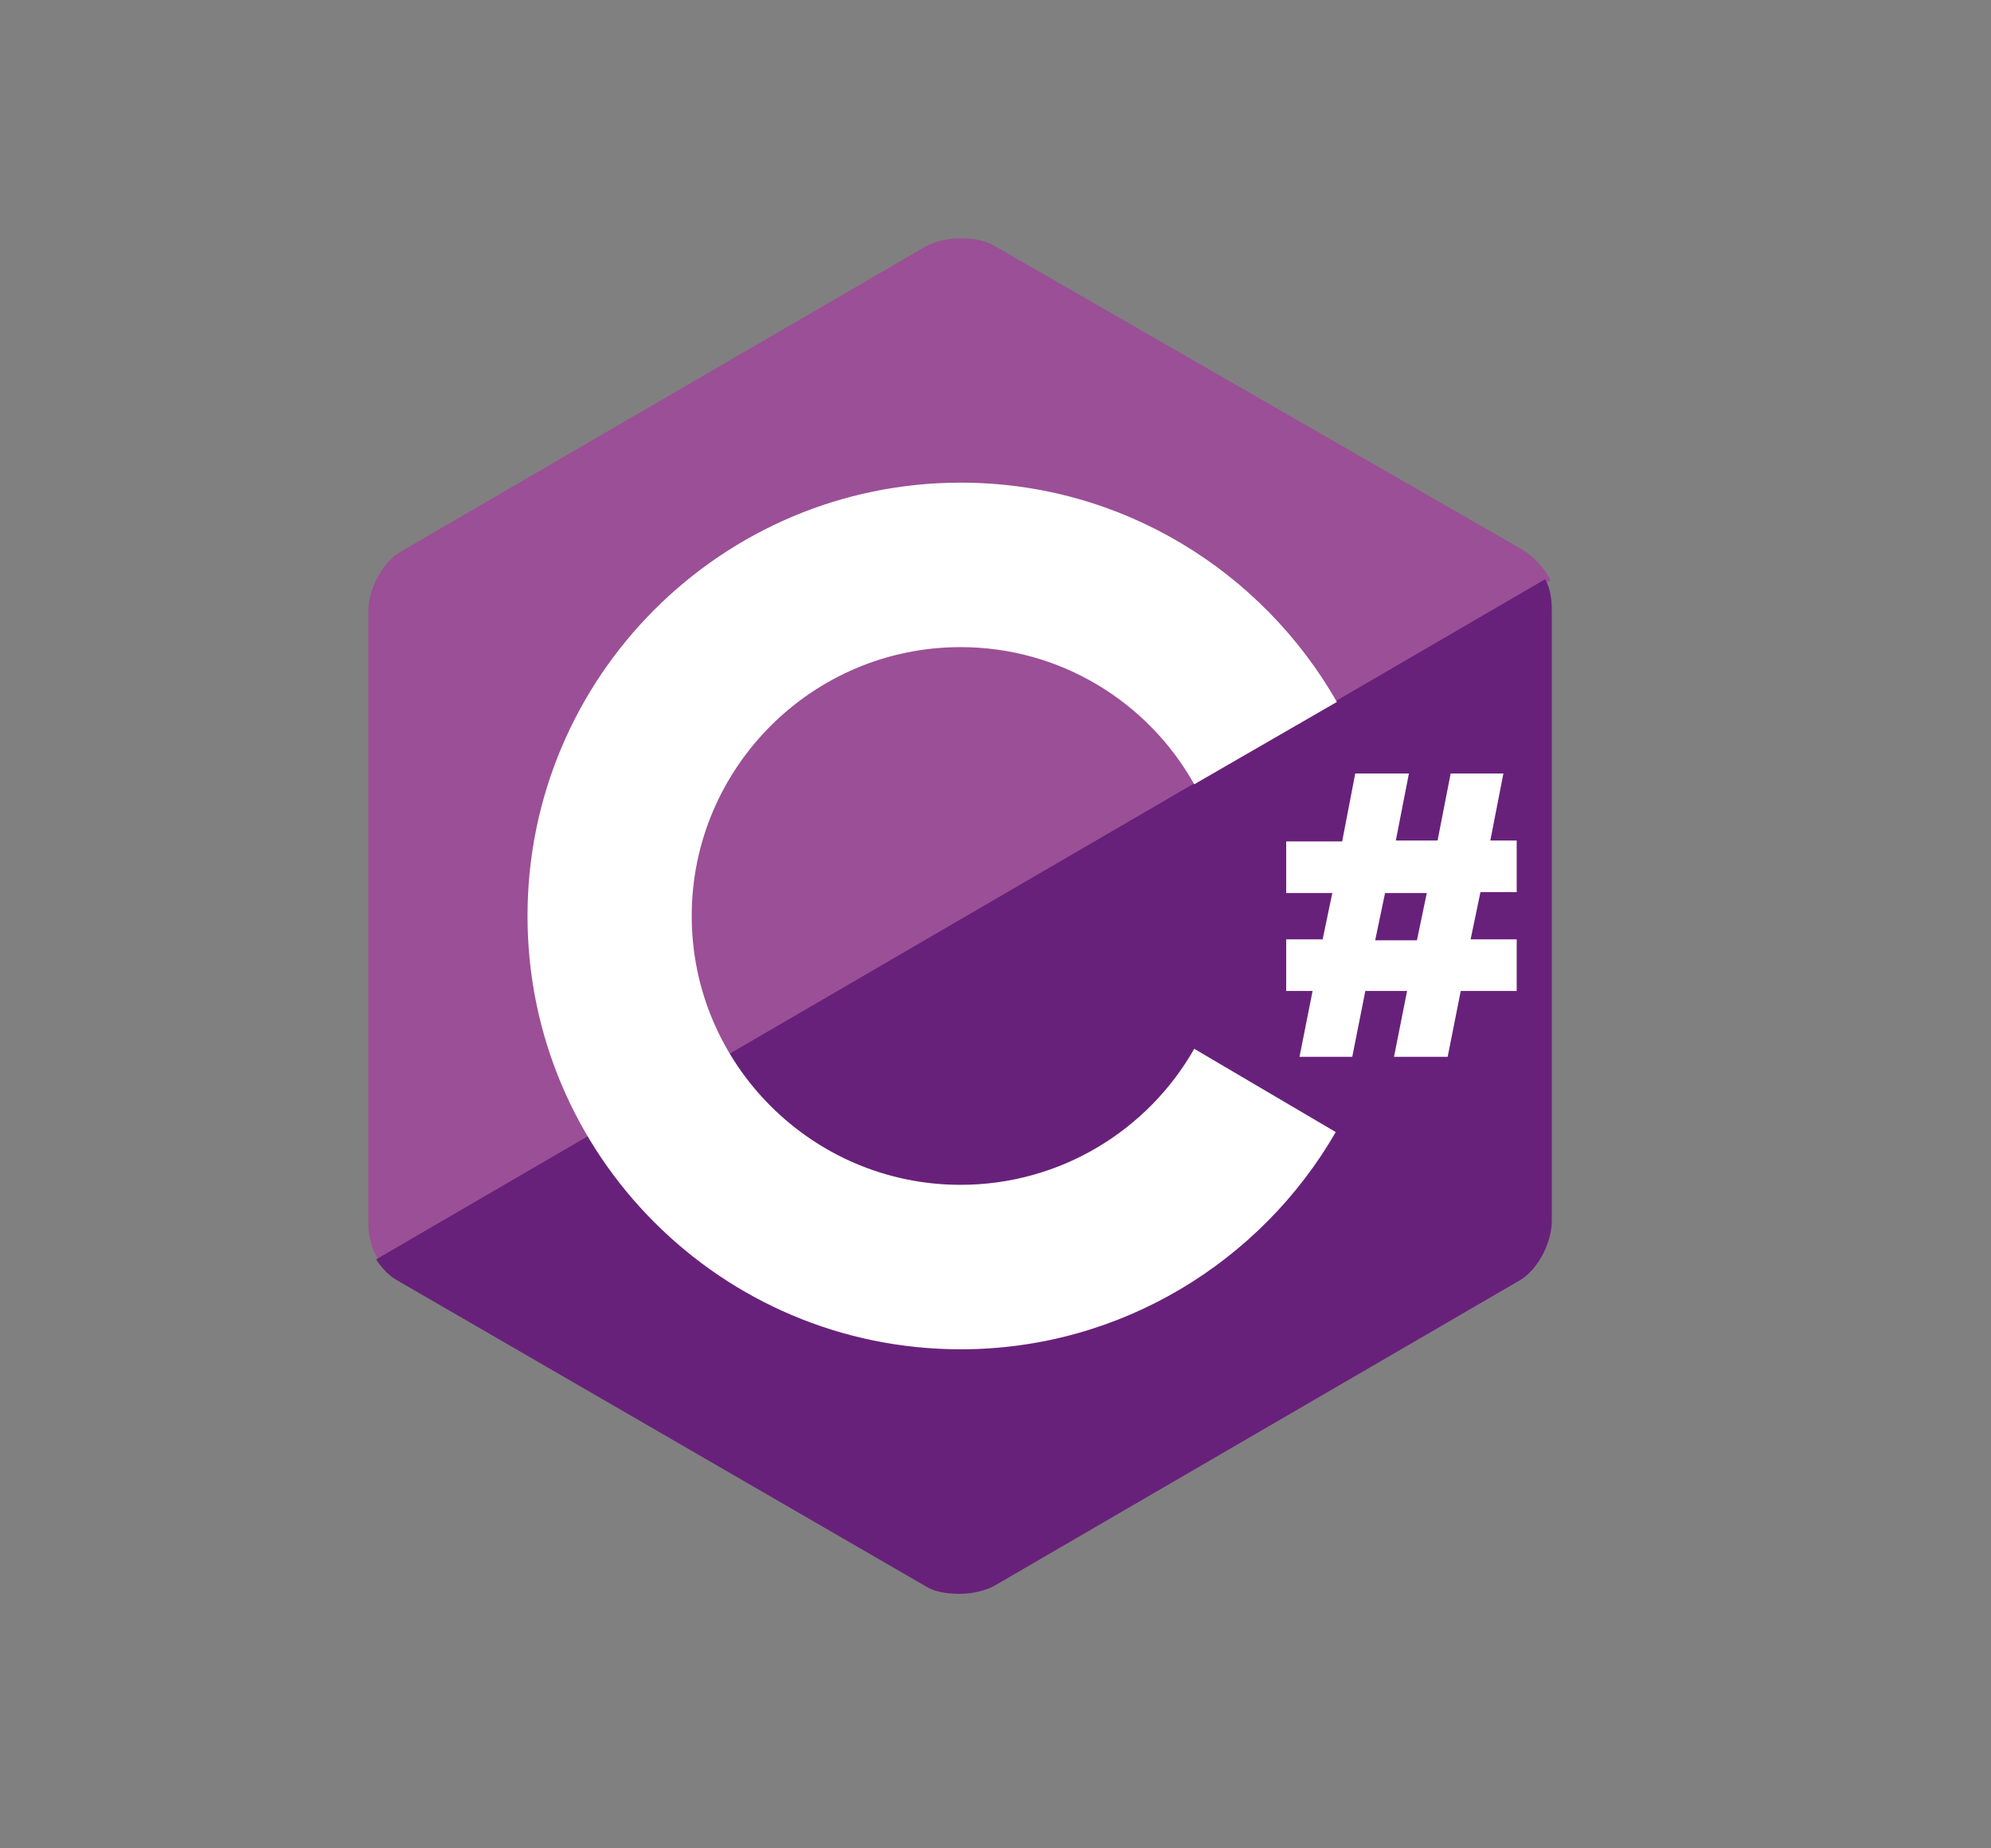
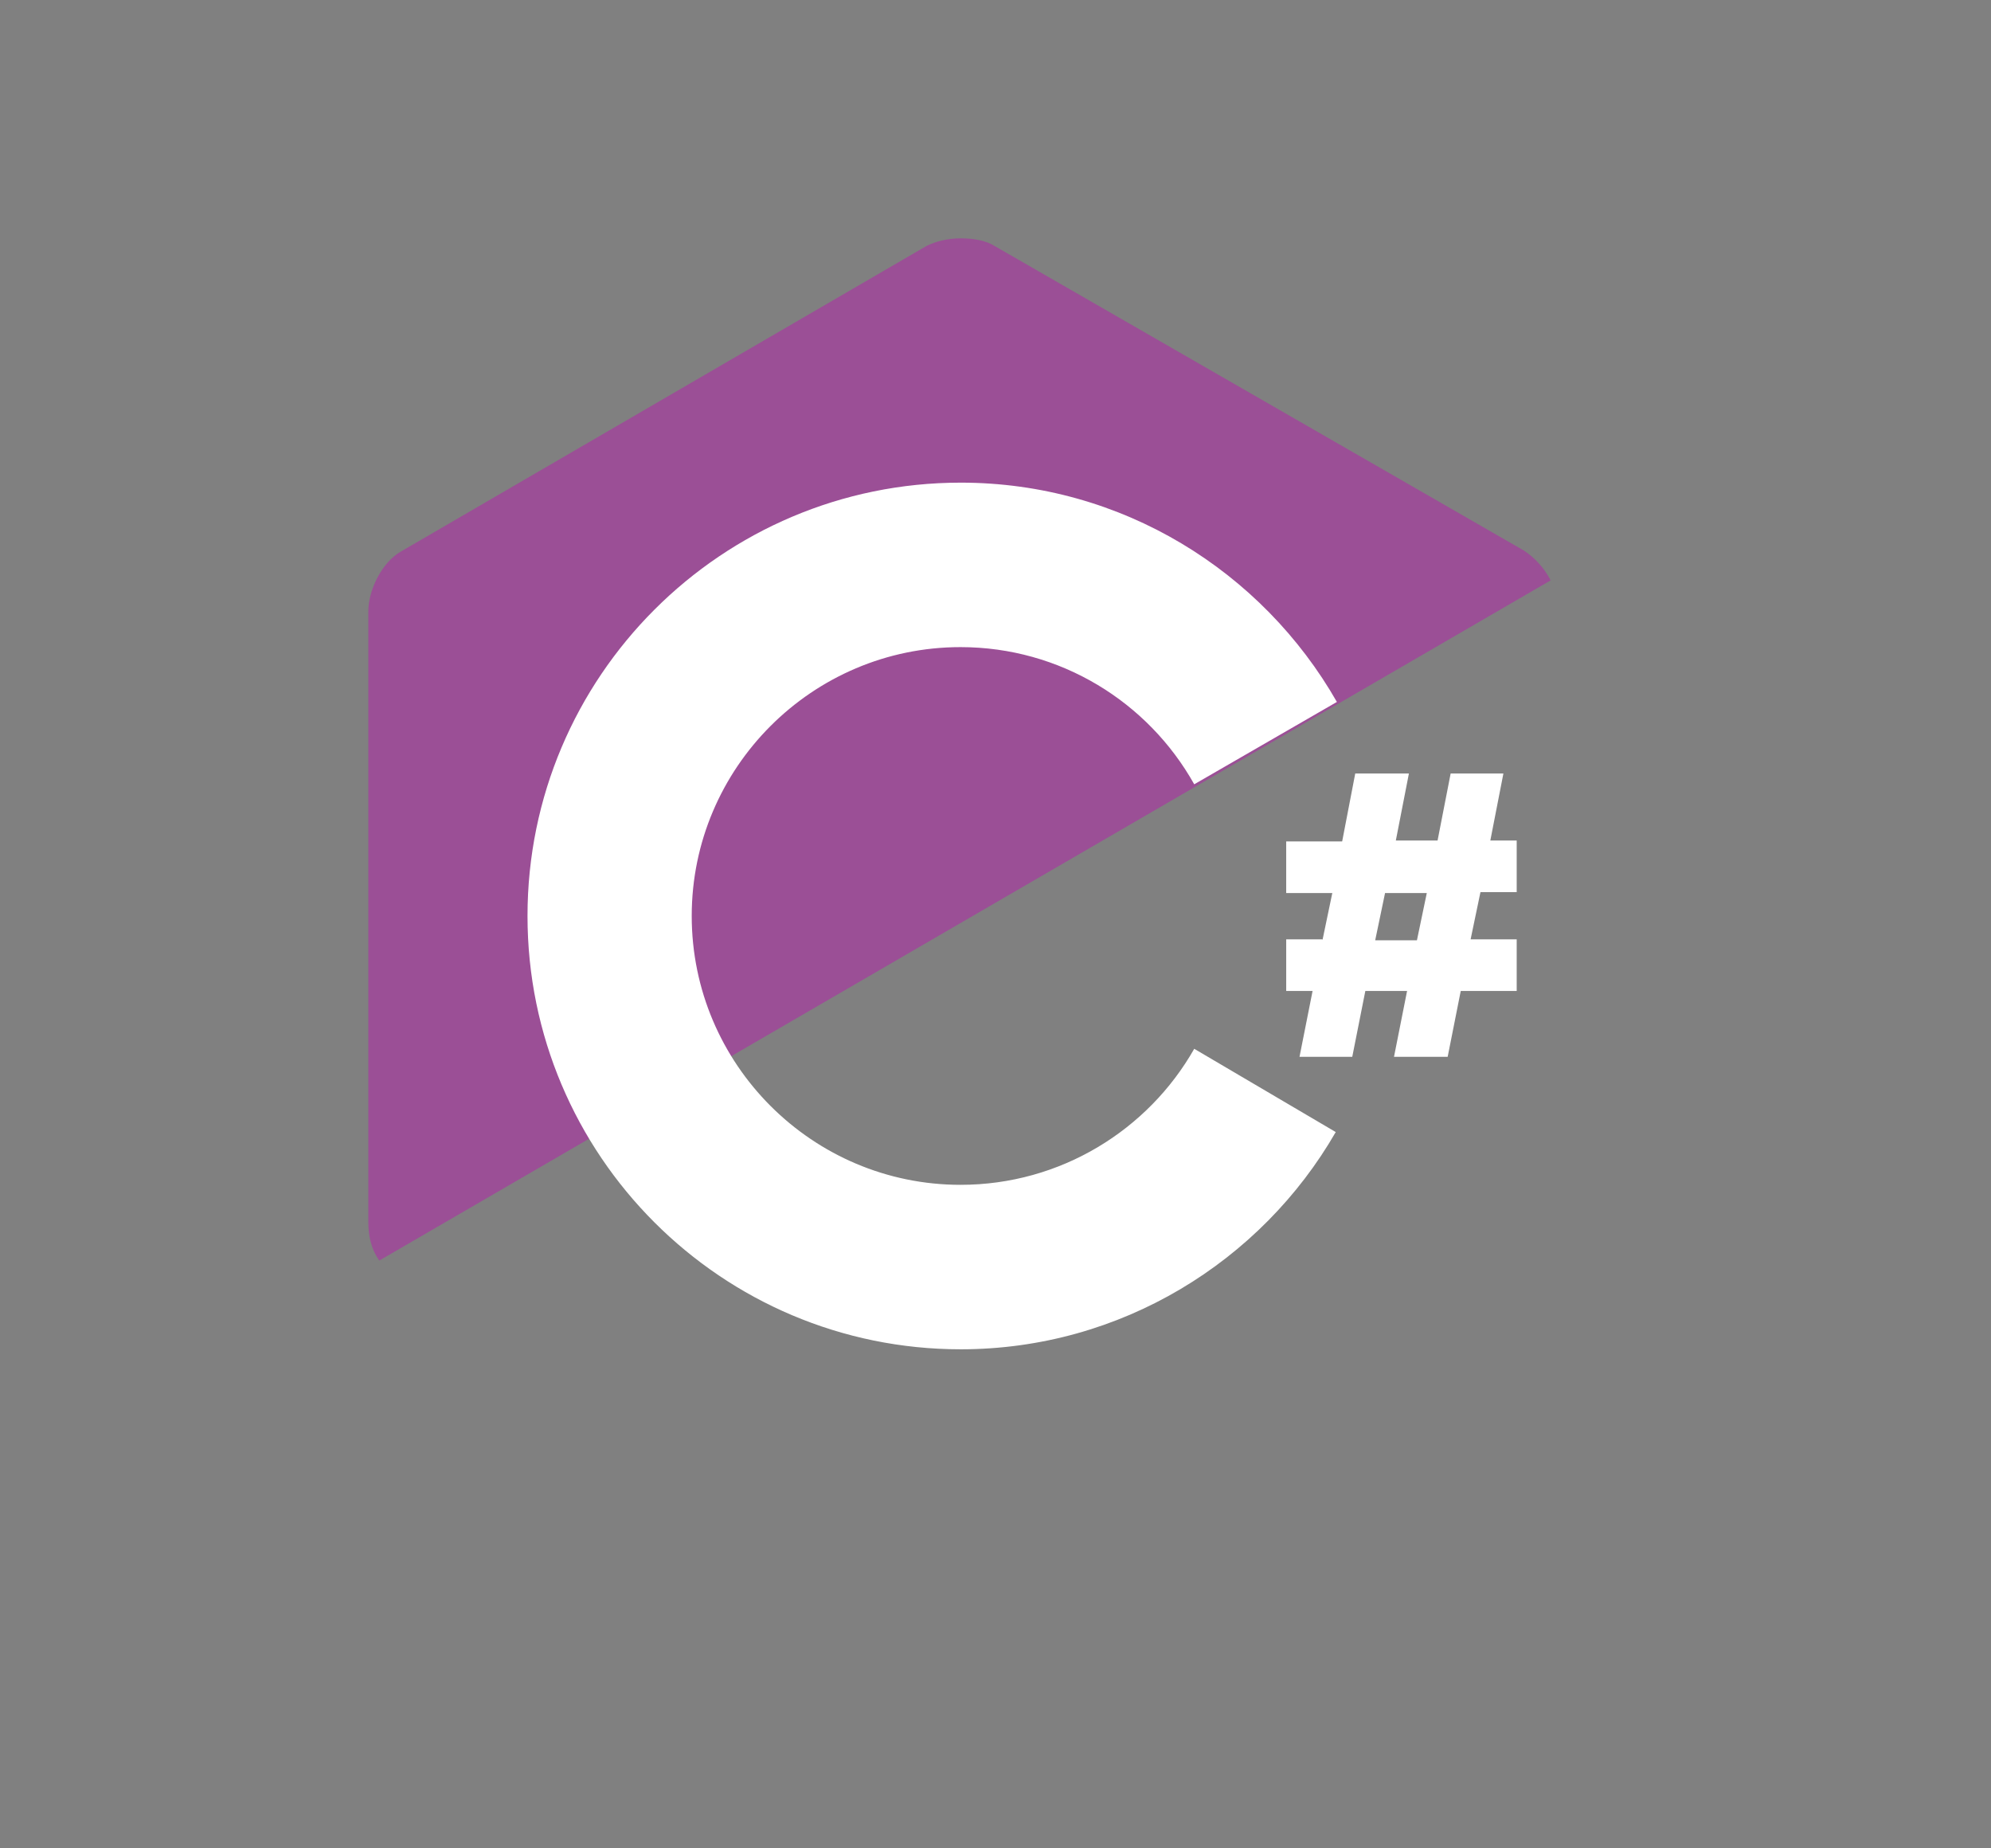
<svg xmlns="http://www.w3.org/2000/svg" id="Layer_1" viewBox="0 0 86.81 80.56">
  <rect x="0" y="0" width="86.81" height="80.56" fill="#808080" stroke="none" />
  <defs>
    <style>.cls-1{fill:#fff;}.cls-2{fill:#68217a;}.cls-3{fill:#9b4f96;}</style>
  </defs>
  <path class="cls-3" d="M66.46,24.01l-23.1-13.29c-.38-.24-.91-.33-1.48-.33s-1.1,.14-1.48,.33l-22.95,13.34c-.81,.48-1.39,1.67-1.39,2.58v26.64c0,.53,.1,1.15,.48,1.67l51.07-29.65c-.29-.57-.72-1-1.15-1.29Z" />
-   <path class="cls-2" d="M16.4,54.9c.24,.38,.57,.72,.91,.91l23.05,13.34c.38,.24,.91,.33,1.48,.33s1.1-.14,1.48-.33l22.95-13.34c.81-.48,1.39-1.67,1.39-2.58V26.59c0-.43-.05-.91-.29-1.34L16.4,54.9Z" />
  <path class="cls-1" d="M52.07,45.72c-2.01,3.54-5.83,5.93-10.19,5.93-6.46,0-11.72-5.26-11.72-11.72s5.26-11.72,11.72-11.72c4.35,0,8.18,2.39,10.19,5.98l6.22-3.59c-3.25-5.69-9.37-9.56-16.4-9.56-10.42,0-18.89,8.46-18.89,18.89s8.46,18.89,18.89,18.89c6.98,0,13.1-3.83,16.35-9.47l-6.17-3.63Zm5.59-4.73l.43-2.06h-2.01v-2.25h2.44l.57-2.96h2.34l-.57,2.92h1.82l.57-2.92h2.3l-.57,2.92h1.15v2.25h-1.58l-.43,2.06h2.01v2.25h-2.44l-.57,2.87h-2.34l.57-2.87h-1.82l-.57,2.87h-2.3l.57-2.87h-1.15v-2.25h1.58v.05Zm2.3,0h1.82l.43-2.06h-1.82l-.43,2.06Z" />
</svg>